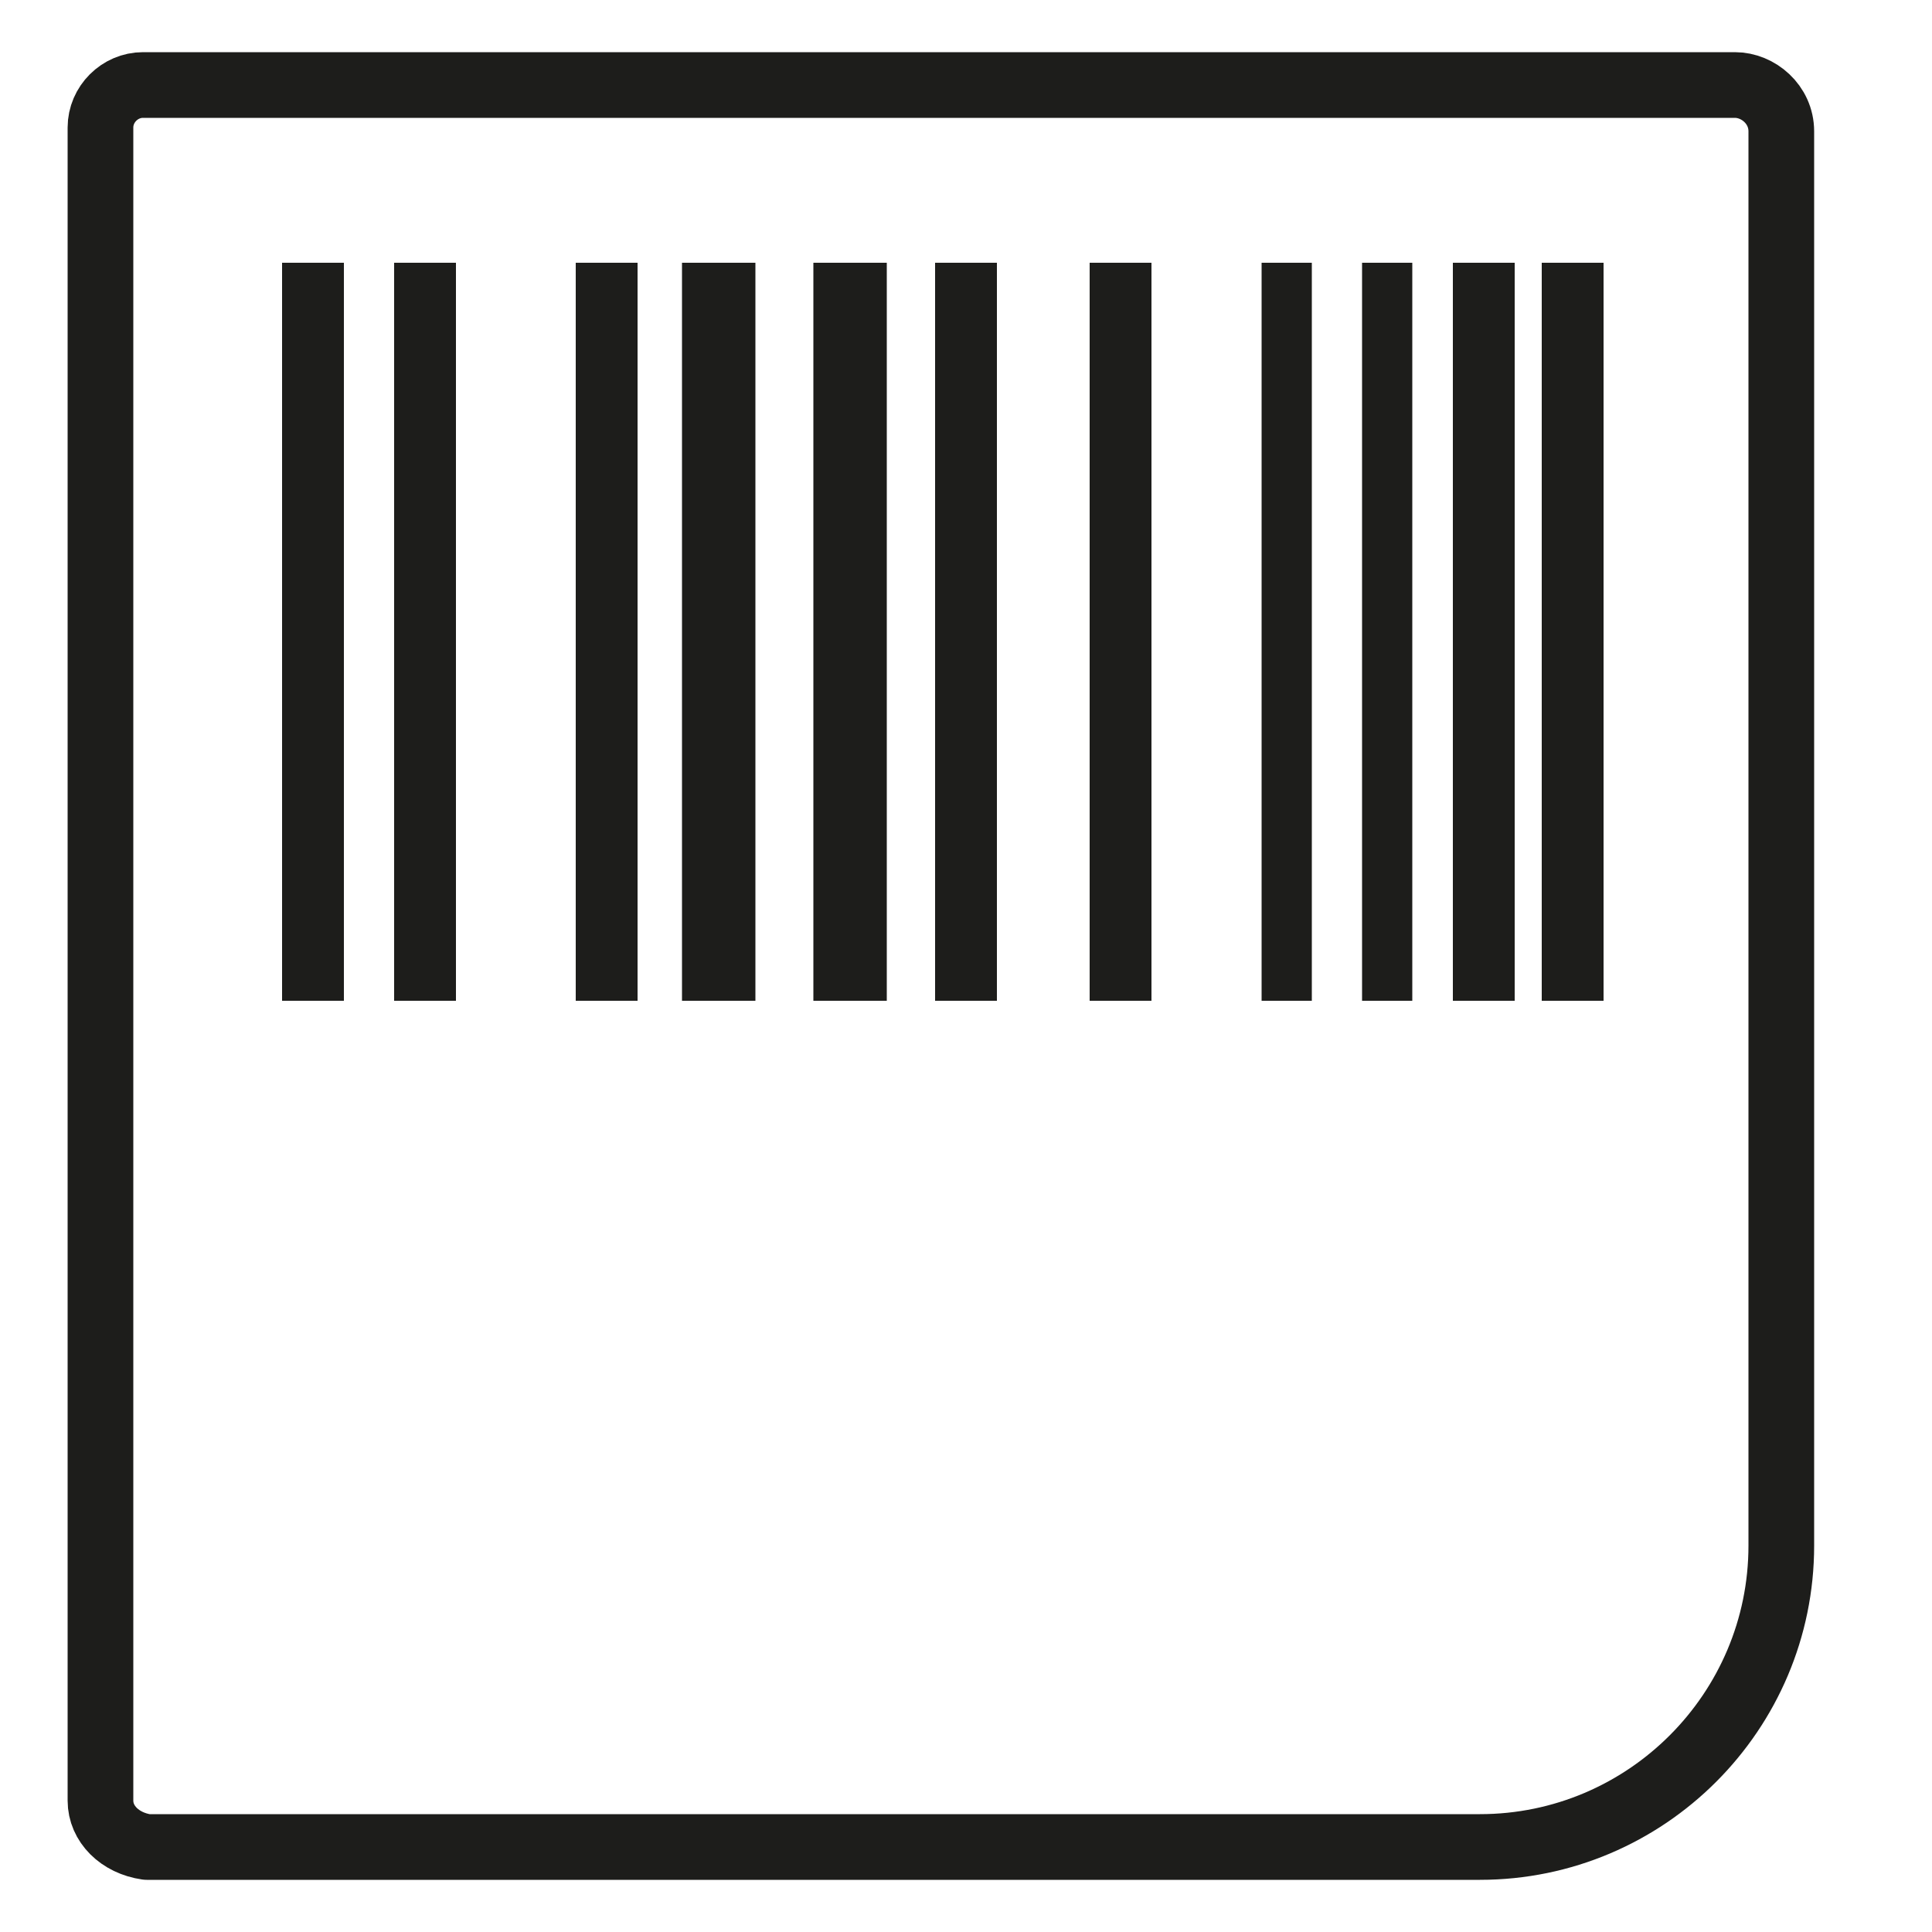
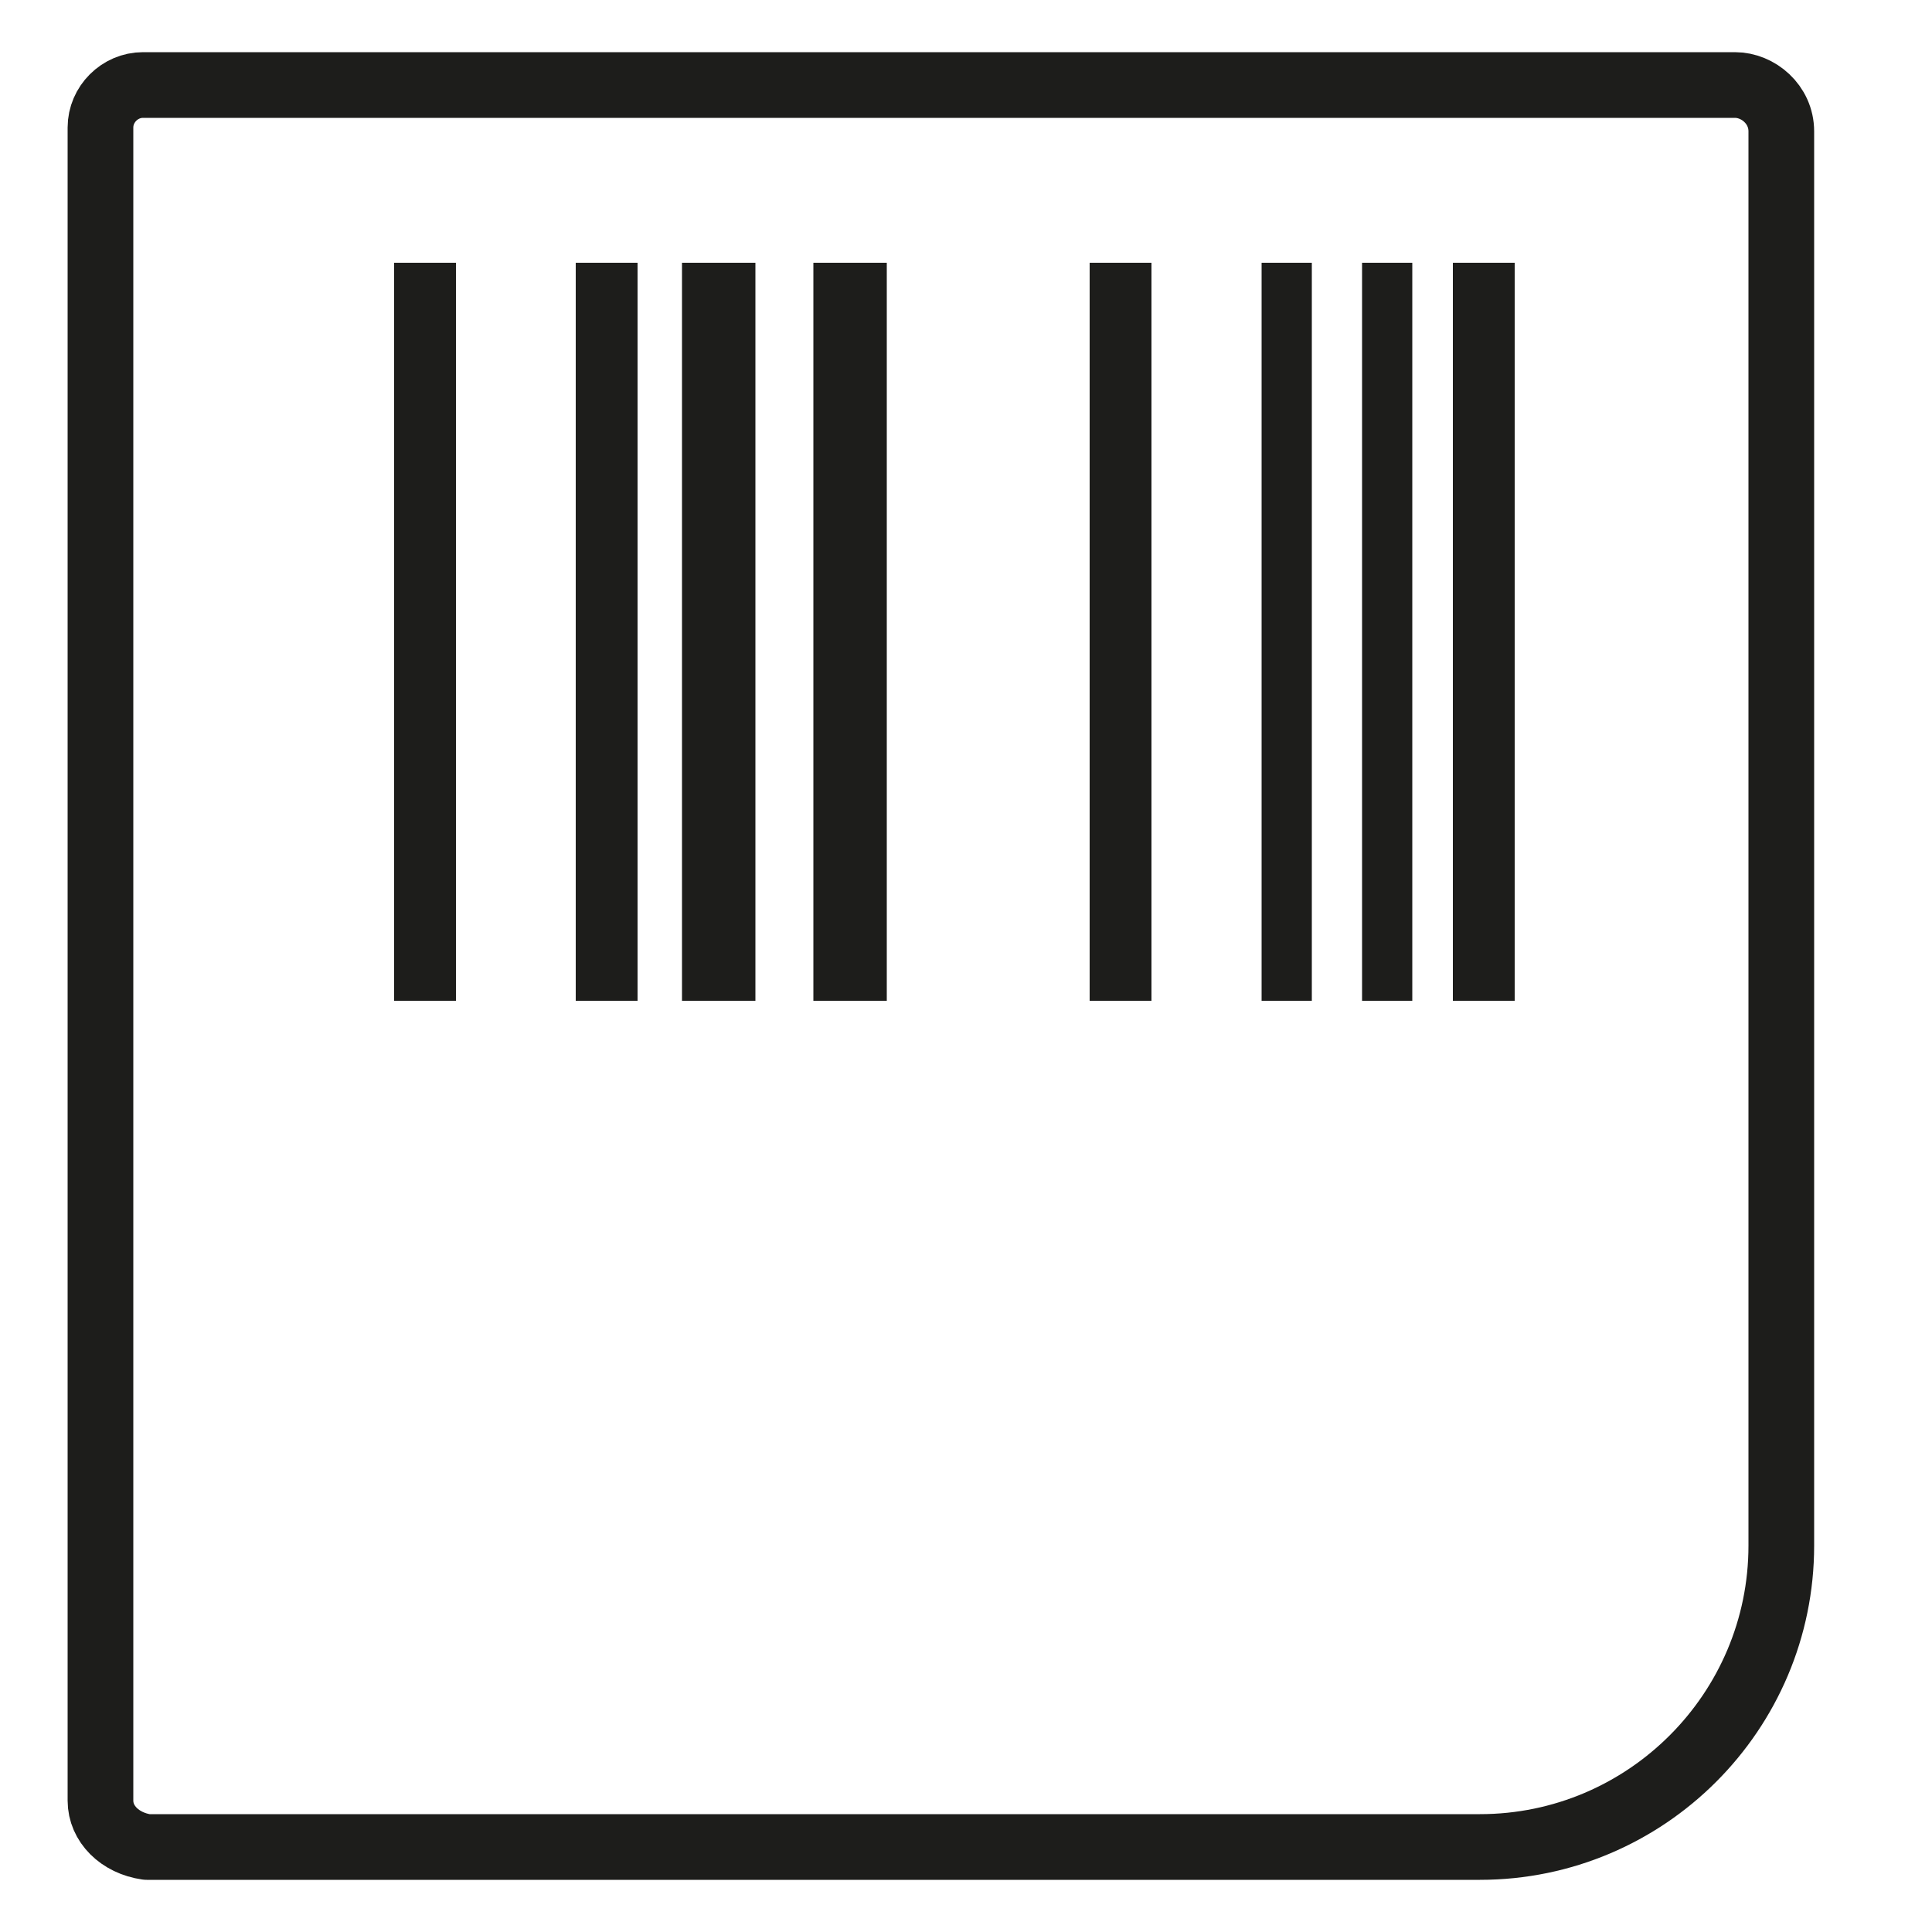
<svg xmlns="http://www.w3.org/2000/svg" version="1.1" viewBox="0 0 50 50">
  <defs>
    <style>
      .cls-1 {
        clip-path: url(#clippath-6);
      }

      .cls-2 {
        clip-path: url(#clippath-7);
      }

      .cls-3 {
        clip-path: url(#clippath-4);
      }

      .cls-4 {
        stroke-width: 1.6px;
      }

      .cls-4, .cls-5, .cls-6, .cls-7, .cls-8 {
        fill: none;
      }

      .cls-4, .cls-6, .cls-7, .cls-8 {
        stroke: #1d1d1b;
        stroke-linecap: round;
        stroke-linejoin: round;
      }

      .cls-9 {
        clip-path: url(#clippath-9);
      }

      .cls-10 {
        clip-path: url(#clippath-10);
      }

      .cls-11 {
        clip-path: url(#clippath-1);
      }

      .cls-12 {
        clip-path: url(#clippath-5);
      }

      .cls-13 {
        clip-path: url(#clippath-8);
      }

      .cls-14 {
        clip-path: url(#clippath-3);
      }

      .cls-6 {
        stroke-width: 1.7px;
      }

      .cls-15 {
        clip-path: url(#clippath-2);
      }

      .cls-16 {
        clip-path: url(#clippath);
      }

      .cls-7 {
        stroke-width: 1.9px;
      }

      .cls-8 {
        stroke-width: 1.3px;
      }
    </style>
    <clipPath id="clippath">
-       <rect class="cls-5" x="6.2" y="6.8" width="41.2" height="19.1" />
-     </clipPath>
+       </clipPath>
    <clipPath id="clippath-1">
      <rect class="cls-5" x="6.2" y="6.8" width="41.2" height="19.1" />
    </clipPath>
    <clipPath id="clippath-2">
      <rect class="cls-5" x="6.2" y="6.8" width="41.2" height="19.1" />
    </clipPath>
    <clipPath id="clippath-3">
      <rect class="cls-5" x="6.2" y="6.8" width="41.2" height="19.1" />
    </clipPath>
    <clipPath id="clippath-4">
      <rect class="cls-5" x="6.2" y="6.8" width="41.2" height="19.1" />
    </clipPath>
    <clipPath id="clippath-5">
      <rect class="cls-5" x="6.2" y="6.8" width="41.2" height="19.1" />
    </clipPath>
    <clipPath id="clippath-6">
      <rect class="cls-5" x="6.2" y="6.8" width="41.2" height="19.1" />
    </clipPath>
    <clipPath id="clippath-7">
      <rect class="cls-5" x="6.2" y="6.8" width="41.2" height="19.1" />
    </clipPath>
    <clipPath id="clippath-8">
      <rect class="cls-5" x="6.2" y="6.8" width="41.2" height="19.1" />
    </clipPath>
    <clipPath id="clippath-9">
      <rect class="cls-5" x="6.2" y="6.8" width="41.2" height="19.1" />
    </clipPath>
    <clipPath id="clippath-10">
      <rect class="cls-5" x="6.2" y="6.8" width="41.2" height="19.1" />
    </clipPath>
  </defs>
  <g>
    <g id="Warstwa_1">
      <g>
        <path class="cls-6" d="M2.6,46.6V3.3c0-.6.5-1.1,1.1-1.1h41.2c.6,0,1.2.5,1.2,1.2v36.6c0,4.3-3.5,7.8-7.8,7.8H3.8c-.7-.1-1.2-.6-1.2-1.2Z" />
        <g>
          <g class="cls-16">
-             <line class="cls-4" x1="8.1" y1="27.5" x2="8.1" y2="3.9" />
-           </g>
+             </g>
          <g class="cls-11">
            <line class="cls-4" x1="29" y1="27.5" x2="29" y2="3.9" />
          </g>
          <g class="cls-15">
            <line class="cls-4" x1="11" y1="27.5" x2="11" y2="3.9" />
          </g>
          <g class="cls-14">
            <line class="cls-4" x1="15.7" y1="27.5" x2="15.7" y2="3.9" />
          </g>
          <g class="cls-3">
            <line class="cls-7" x1="18.6" y1="27.5" x2="18.6" y2="3.9" />
          </g>
          <g class="cls-12">
            <line class="cls-7" x1="22" y1="27.5" x2="22" y2="3.9" />
          </g>
          <g class="cls-1">
-             <line class="cls-4" x1="25" y1="27.5" x2="25" y2="3.9" />
-           </g>
+             </g>
          <g class="cls-2">
            <line class="cls-8" x1="35.9" y1="27.5" x2="35.9" y2="3.9" />
          </g>
          <g class="cls-13">
            <line class="cls-4" x1="38.4" y1="27.5" x2="38.4" y2="3.9" />
          </g>
          <g class="cls-9">
-             <line class="cls-4" x1="40.7" y1="27.5" x2="40.7" y2="3.9" />
-           </g>
+             </g>
          <g class="cls-10">
            <line class="cls-8" x1="33.3" y1="27.5" x2="33.3" y2="3.9" />
          </g>
        </g>
      </g>
    </g>
  </g>
</svg>